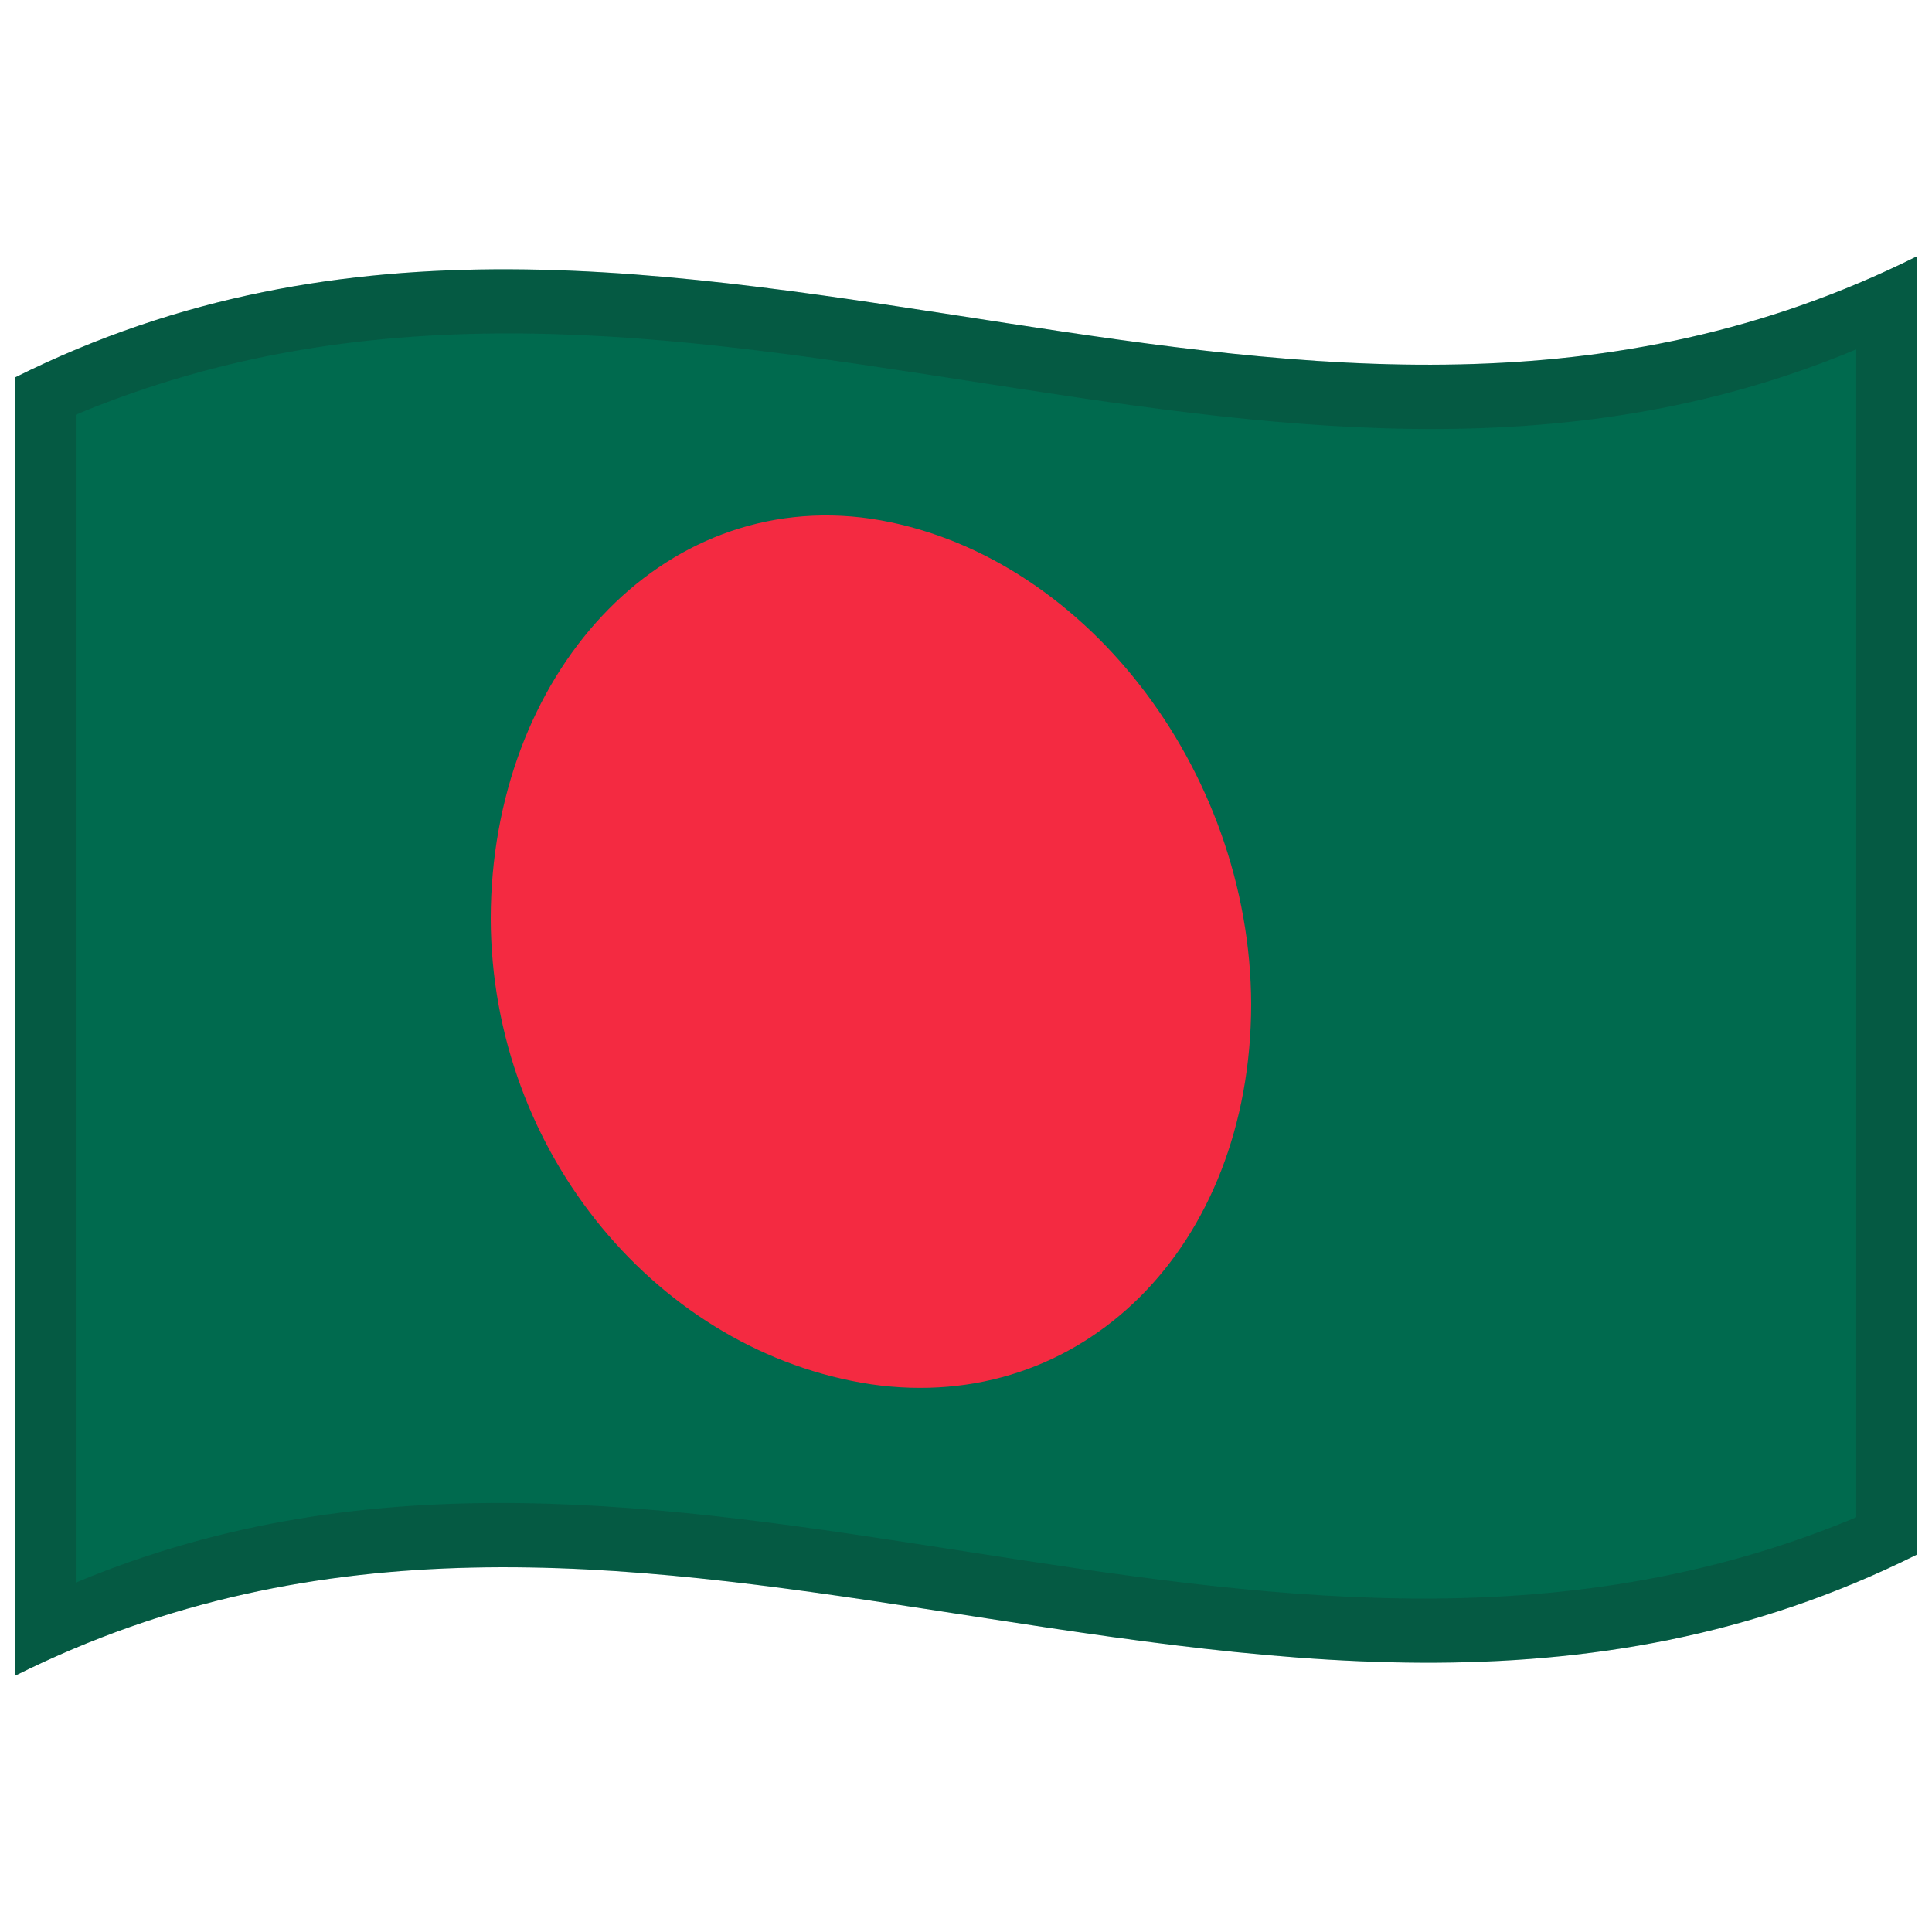
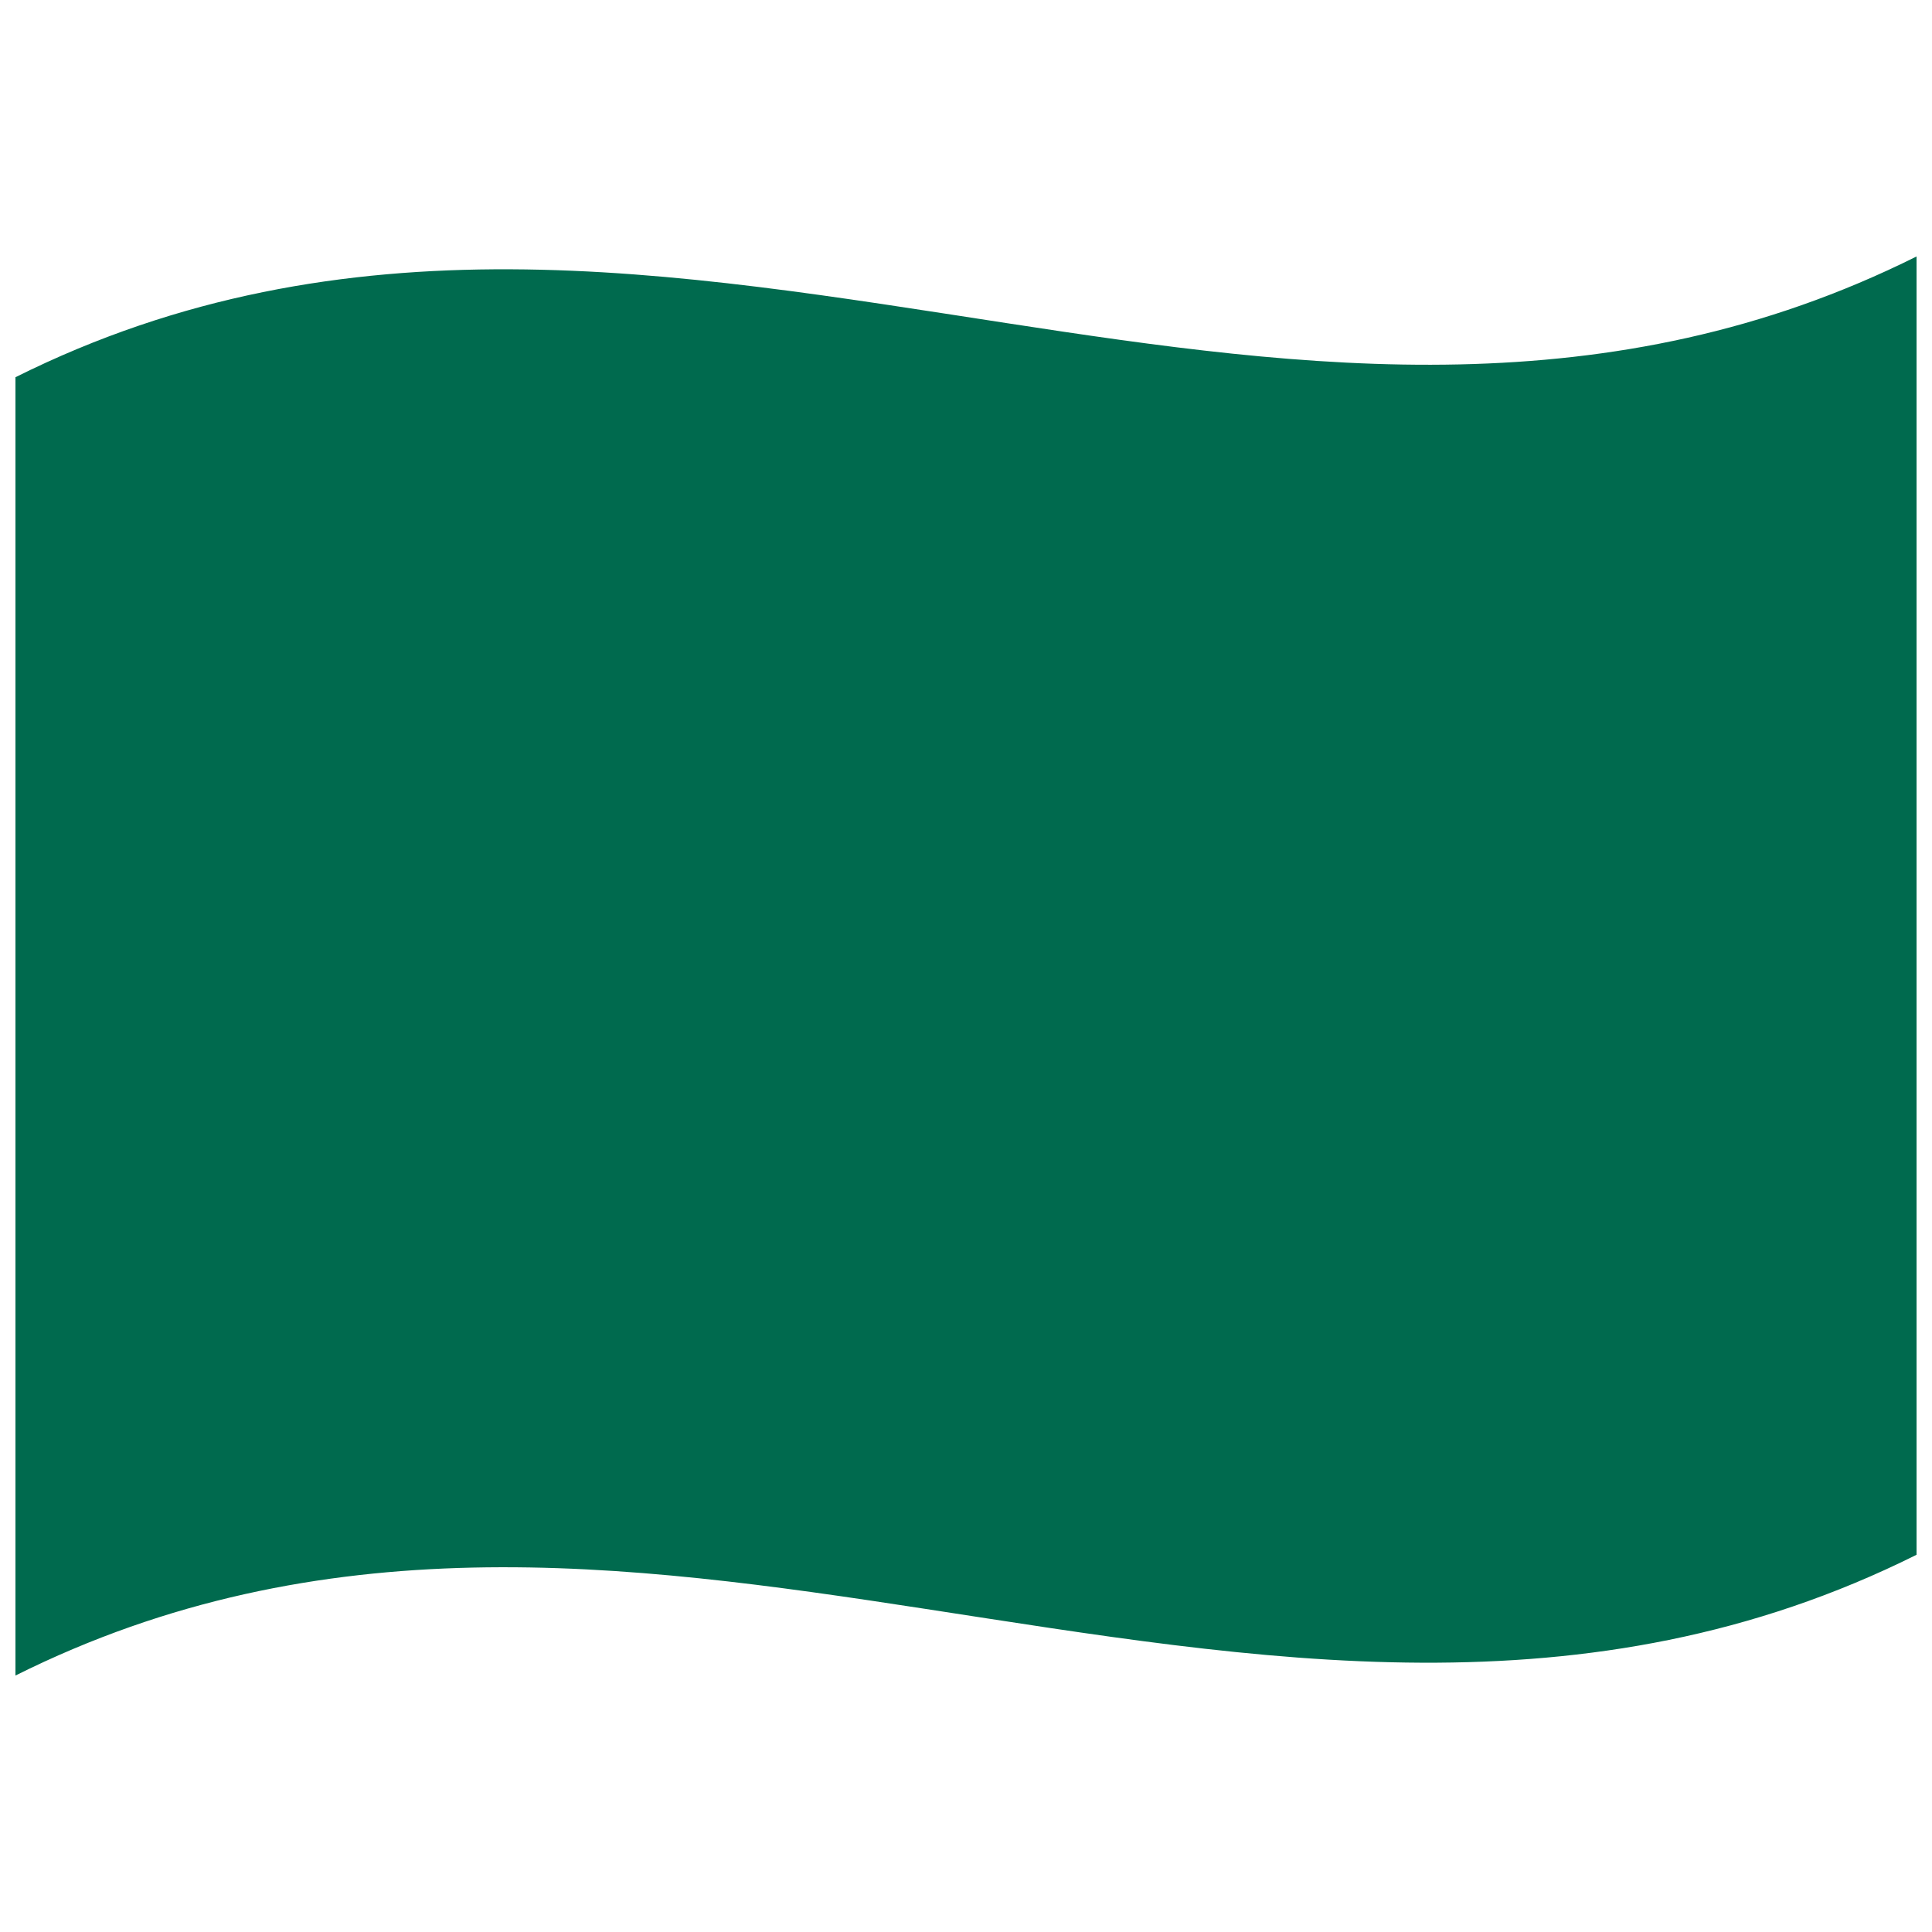
<svg xmlns="http://www.w3.org/2000/svg" viewBox="0 0 1000 1000">
  <defs />
  <path fill="#006a4e" d="M8,195.25 C178.83,110.03 349.03,140.83 521.26,167.28 C676.47,191.12 833.42,211.85 992,132.75 L992,804.75 C821.17,889.97 650.97,859.17 478.74,832.72 C323.53,808.88 166.58,788.15 8,867.25 L8,195.25" />
-   <path fill="#f42a41" d="M647.6,519.95 C647.33,645.75 559.8,732.36 450.8,716.49 C341.83,700.04 254.26,597.44 254,475.34 C254.27,349.57 341.79,252.65 450.8,268.49 C559.76,284.96 647.34,397.88 647.6,519.95" />
-   <path fill="#1A1A1A" opacity="0.2" d="M8,195.25 C178.83,110.03 349.03,140.83 521.26,167.28 C676.47,191.12 833.42,211.85 992,132.75 L992,804.75 C821.17,889.97 650.97,859.17 478.74,832.72 C323.53,808.88 166.58,788.15 8,867.25 L8,195.25 M39.25,214.64 L39.25,819.14 C345.81,690.88 650.43,915.18 960.75,785.36 L960.75,180.86 C654.19,309.12 349.57,84.82 39.25,214.64" />
</svg>